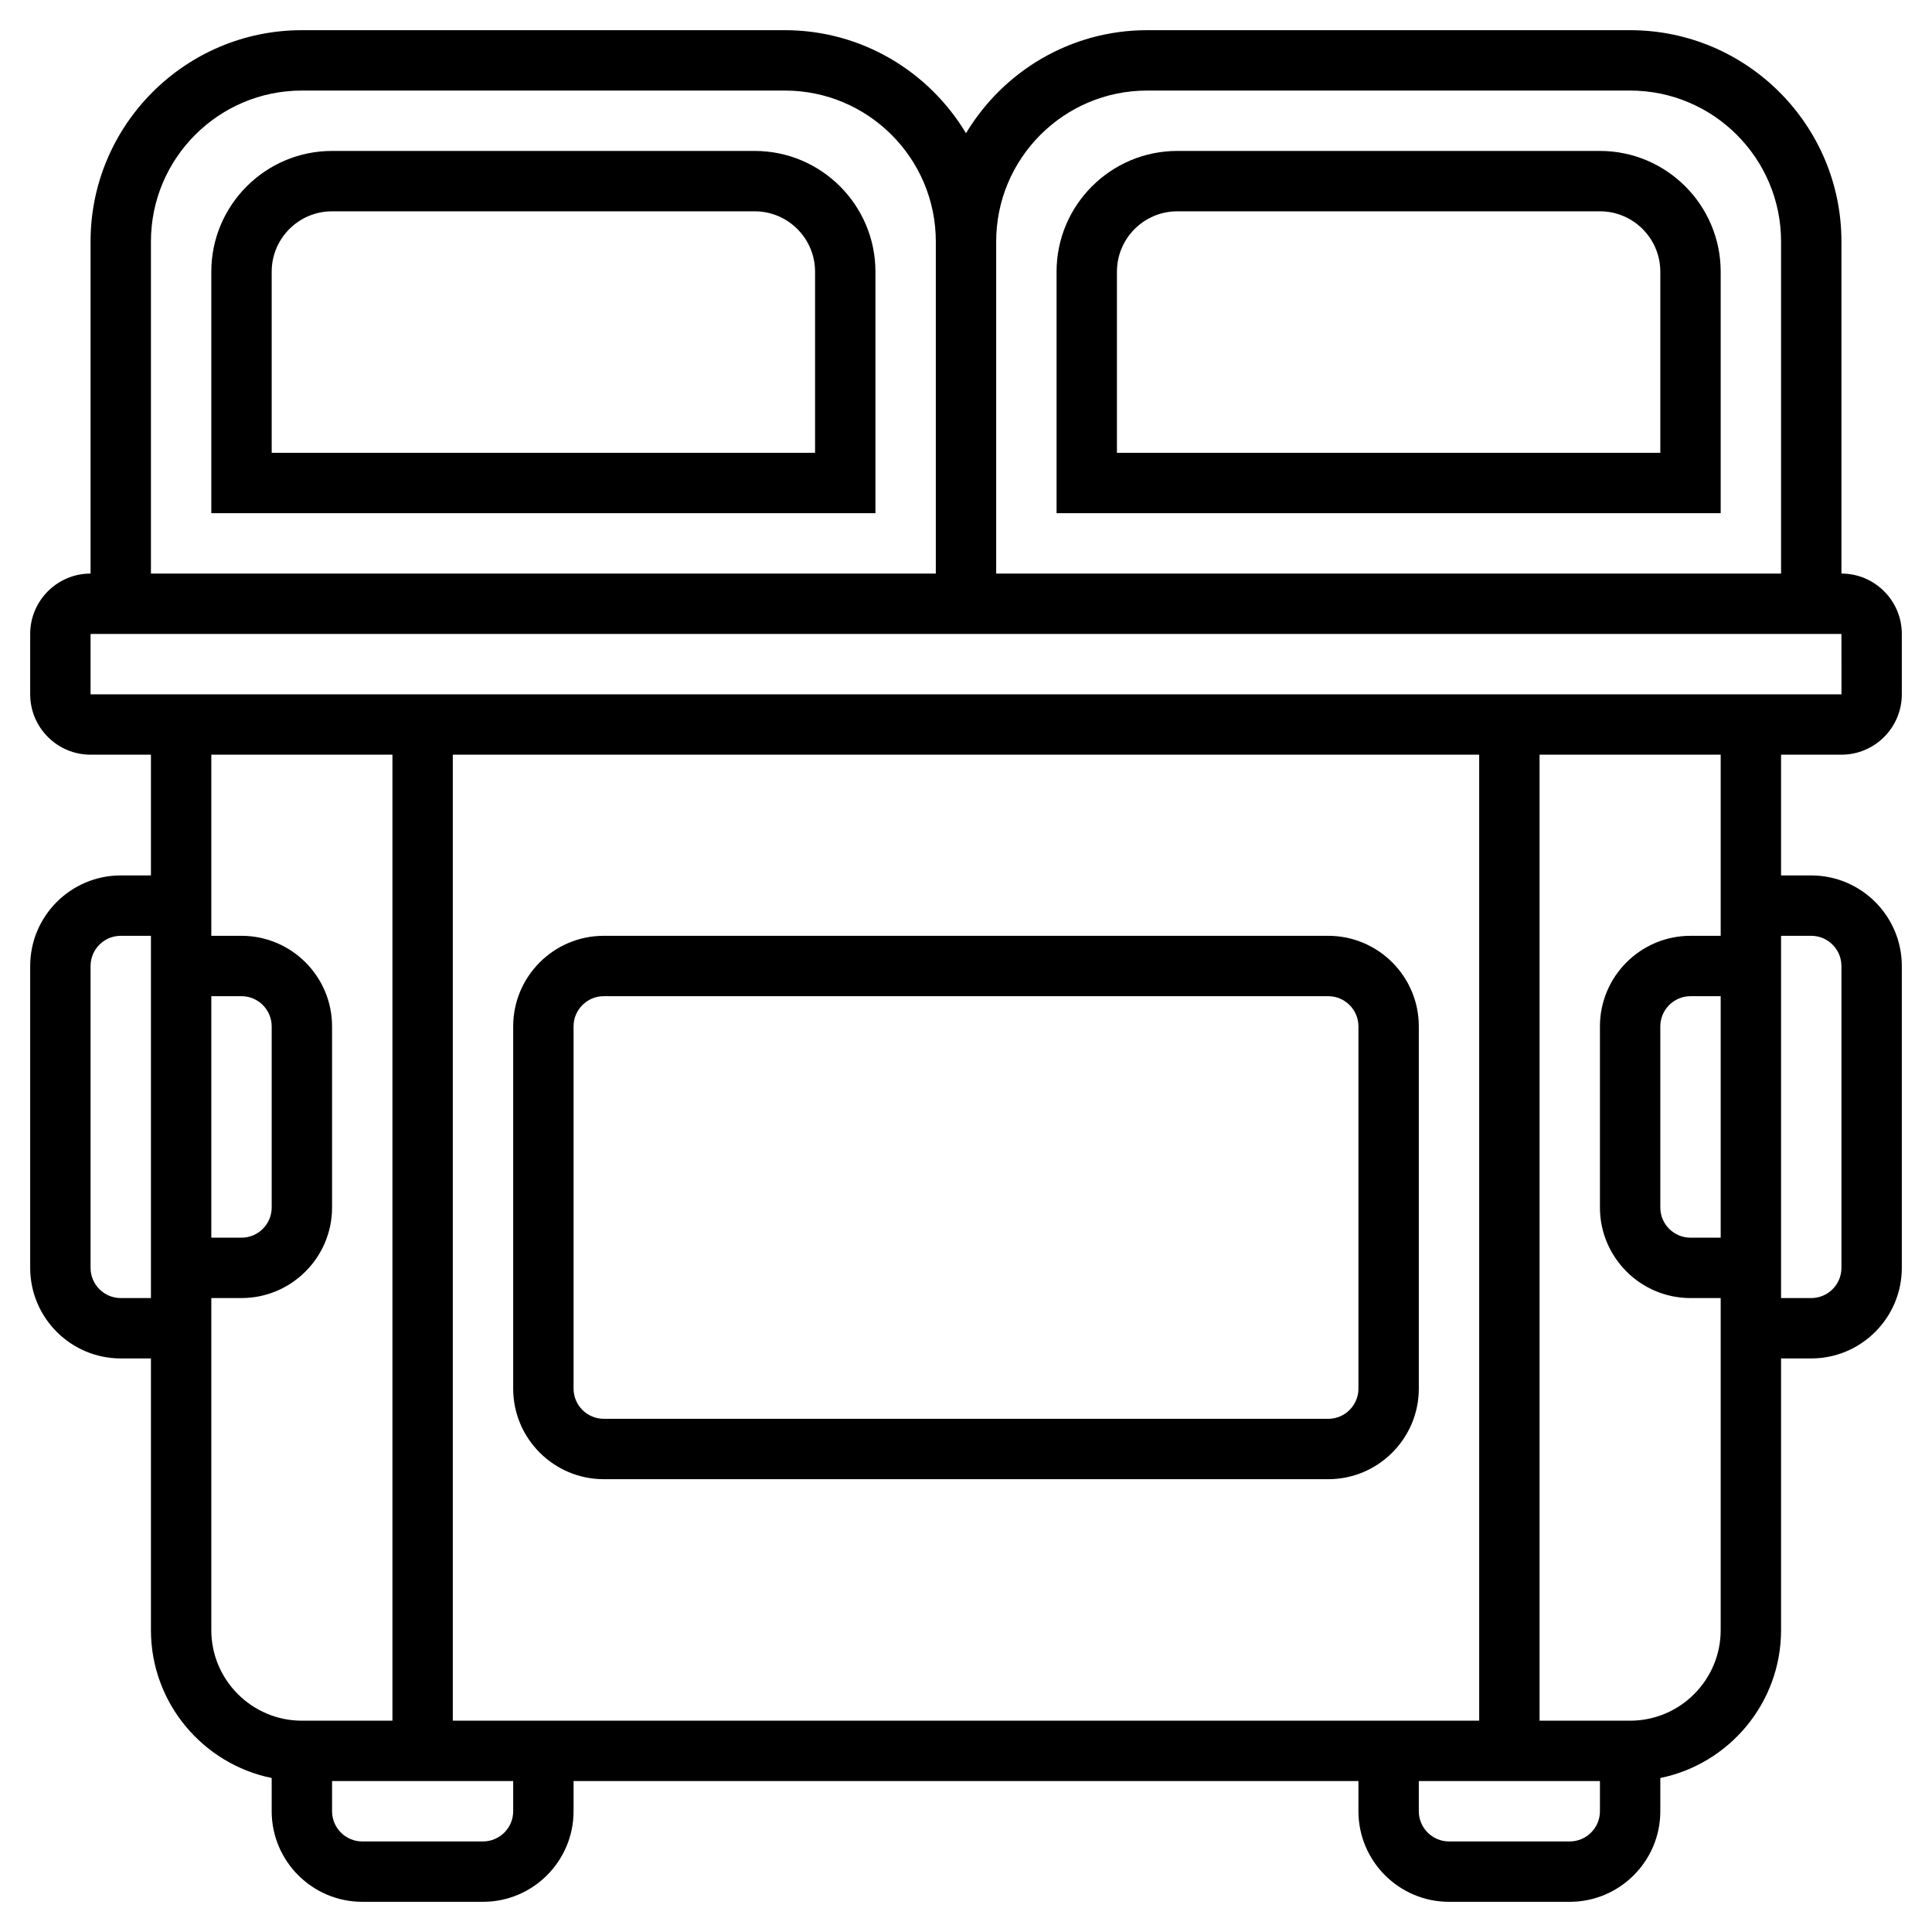
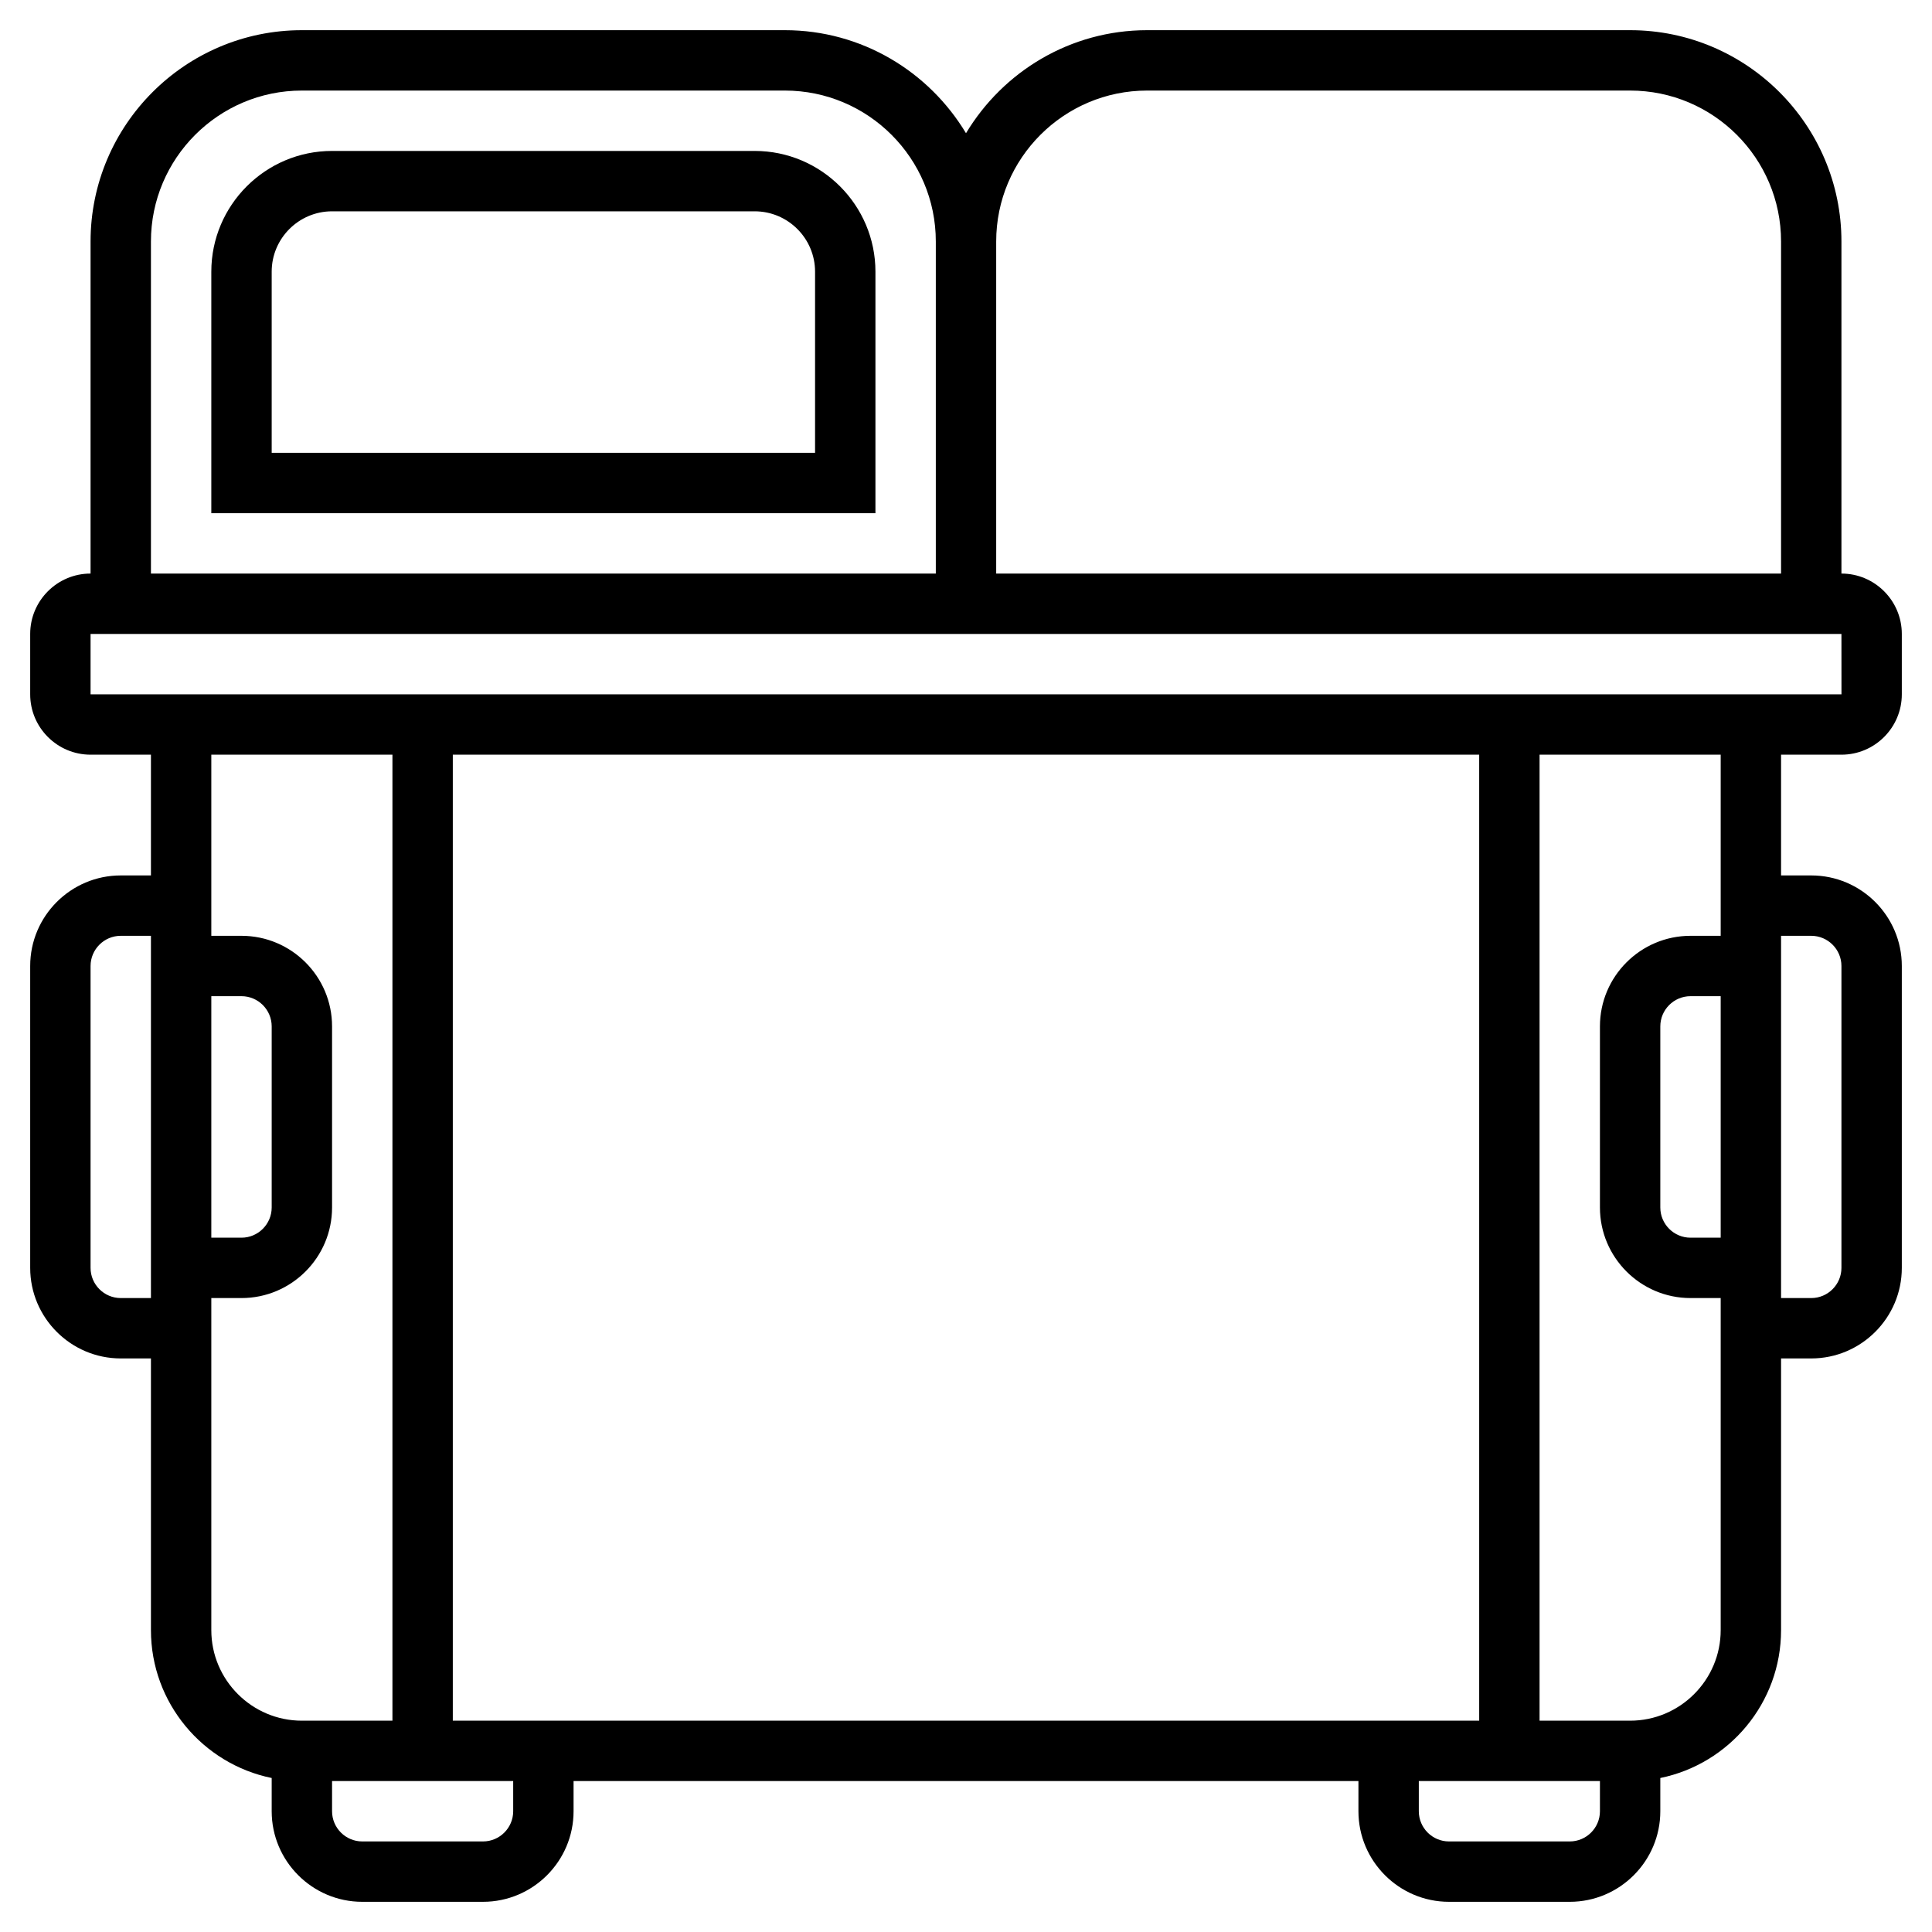
<svg xmlns="http://www.w3.org/2000/svg" width="48" height="48" viewBox="0 0 48 48" fill="none">
  <path d="M45.75 18.75C46.577 18.75 47.25 18.077 47.25 17.25V15.75C47.25 14.923 46.577 14.25 45.75 14.25V6C45.75 3.105 43.395 0.75 40.5 0.75H28.5C26.589 0.75 24.919 1.78 24 3.31C23.081 1.78 21.411 0.75 19.5 0.75H7.5C4.605 0.75 2.25 3.105 2.25 6V14.25C1.423 14.25 0.75 14.923 0.75 15.75V17.25C0.75 18.077 1.423 18.75 2.25 18.75H3.75V21.75H3C1.76 21.75 0.75 22.759 0.75 24V31.5C0.75 32.74 1.76 33.75 3 33.75H3.75V40.5C3.75 42.31 5.041 43.825 6.75 44.174V45C6.75 46.24 7.76 47.25 9 47.25H12C13.241 47.25 14.25 46.24 14.25 45V44.25H33.75V45C33.75 46.24 34.76 47.25 36 47.25H39C40.24 47.25 41.25 46.24 41.25 45V44.174C42.959 43.825 44.25 42.311 44.25 40.5V33.75H45C46.24 33.75 47.25 32.74 47.25 31.5V24C47.25 22.759 46.24 21.75 45 21.75H44.25V18.75H45.75ZM28.5 2.25H40.5C42.568 2.25 44.25 3.932 44.25 6V14.25H24.75V6C24.75 3.932 26.432 2.25 28.5 2.25ZM3.75 6C3.75 3.932 5.432 2.25 7.5 2.25H19.5C21.568 2.25 23.25 3.932 23.25 6V14.25H3.75V6ZM2.25 15.75H45.75L45.751 17.25H2.25V15.75ZM11.25 42.75V18.75H36.75V42.75H11.25ZM5.25 24.75H6C6.413 24.75 6.75 25.087 6.75 25.5V30C6.75 30.413 6.413 30.75 6 30.75H5.25V24.75ZM3 32.25C2.587 32.25 2.25 31.913 2.25 31.5V24C2.25 23.587 2.587 23.25 3 23.25H3.75V32.25H3ZM5.25 40.5V32.25H6C7.24 32.25 8.25 31.241 8.25 30V25.5C8.25 24.259 7.24 23.25 6 23.25H5.25V18.75H9.75V42.75H7.5C6.26 42.75 5.25 41.74 5.25 40.5ZM12.75 45C12.75 45.413 12.413 45.75 12 45.75H9C8.587 45.75 8.25 45.413 8.25 45V44.25H12.75V45ZM39 45.75H36C35.587 45.75 35.25 45.413 35.25 45V44.25H39.75V45C39.75 45.413 39.413 45.75 39 45.75ZM42.75 30.75H42C41.587 30.75 41.25 30.413 41.25 30V25.5C41.25 25.087 41.587 24.75 42 24.75H42.75V30.75ZM45 23.25C45.413 23.25 45.75 23.587 45.75 24V31.5C45.75 31.913 45.413 32.25 45 32.25H44.25V23.25H45ZM42.75 23.25H42C40.76 23.25 39.75 24.259 39.75 25.5V30C39.75 31.241 40.76 32.25 42 32.25H42.75V40.5C42.75 41.74 41.74 42.75 40.5 42.75H38.25V18.75H42.75V23.25Z" fill="#000000" />
  <path d="M18.75 3.75H8.25C6.596 3.75 5.25 5.096 5.25 6.75V12.75H21.75V6.75C21.75 5.096 20.404 3.75 18.75 3.75ZM20.25 11.25H6.75V6.75C6.75 5.923 7.423 5.25 8.25 5.25H18.75C19.577 5.25 20.25 5.923 20.25 6.75V11.25Z" fill="#000000" />
-   <path d="M42.75 6.75C42.75 5.096 41.404 3.75 39.75 3.75H29.25C27.596 3.75 26.25 5.096 26.25 6.75V12.75H42.75V6.75ZM41.25 11.25H27.75V6.75C27.75 5.923 28.423 5.25 29.25 5.25H39.75C40.577 5.25 41.25 5.923 41.25 6.75V11.25Z" fill="#000000" />
-   <path d="M33 23.25H15C13.759 23.25 12.75 24.259 12.75 25.5V34.5C12.75 35.74 13.759 36.75 15 36.75H33C34.24 36.75 35.25 35.74 35.25 34.5V25.5C35.25 24.259 34.24 23.25 33 23.25ZM33.75 34.5C33.75 34.913 33.413 35.25 33 35.25H15C14.587 35.25 14.25 34.913 14.25 34.5V25.5C14.25 25.087 14.587 24.75 15 24.75H33C33.413 24.75 33.75 25.087 33.75 25.5V34.5Z" fill="#000000" />
</svg>